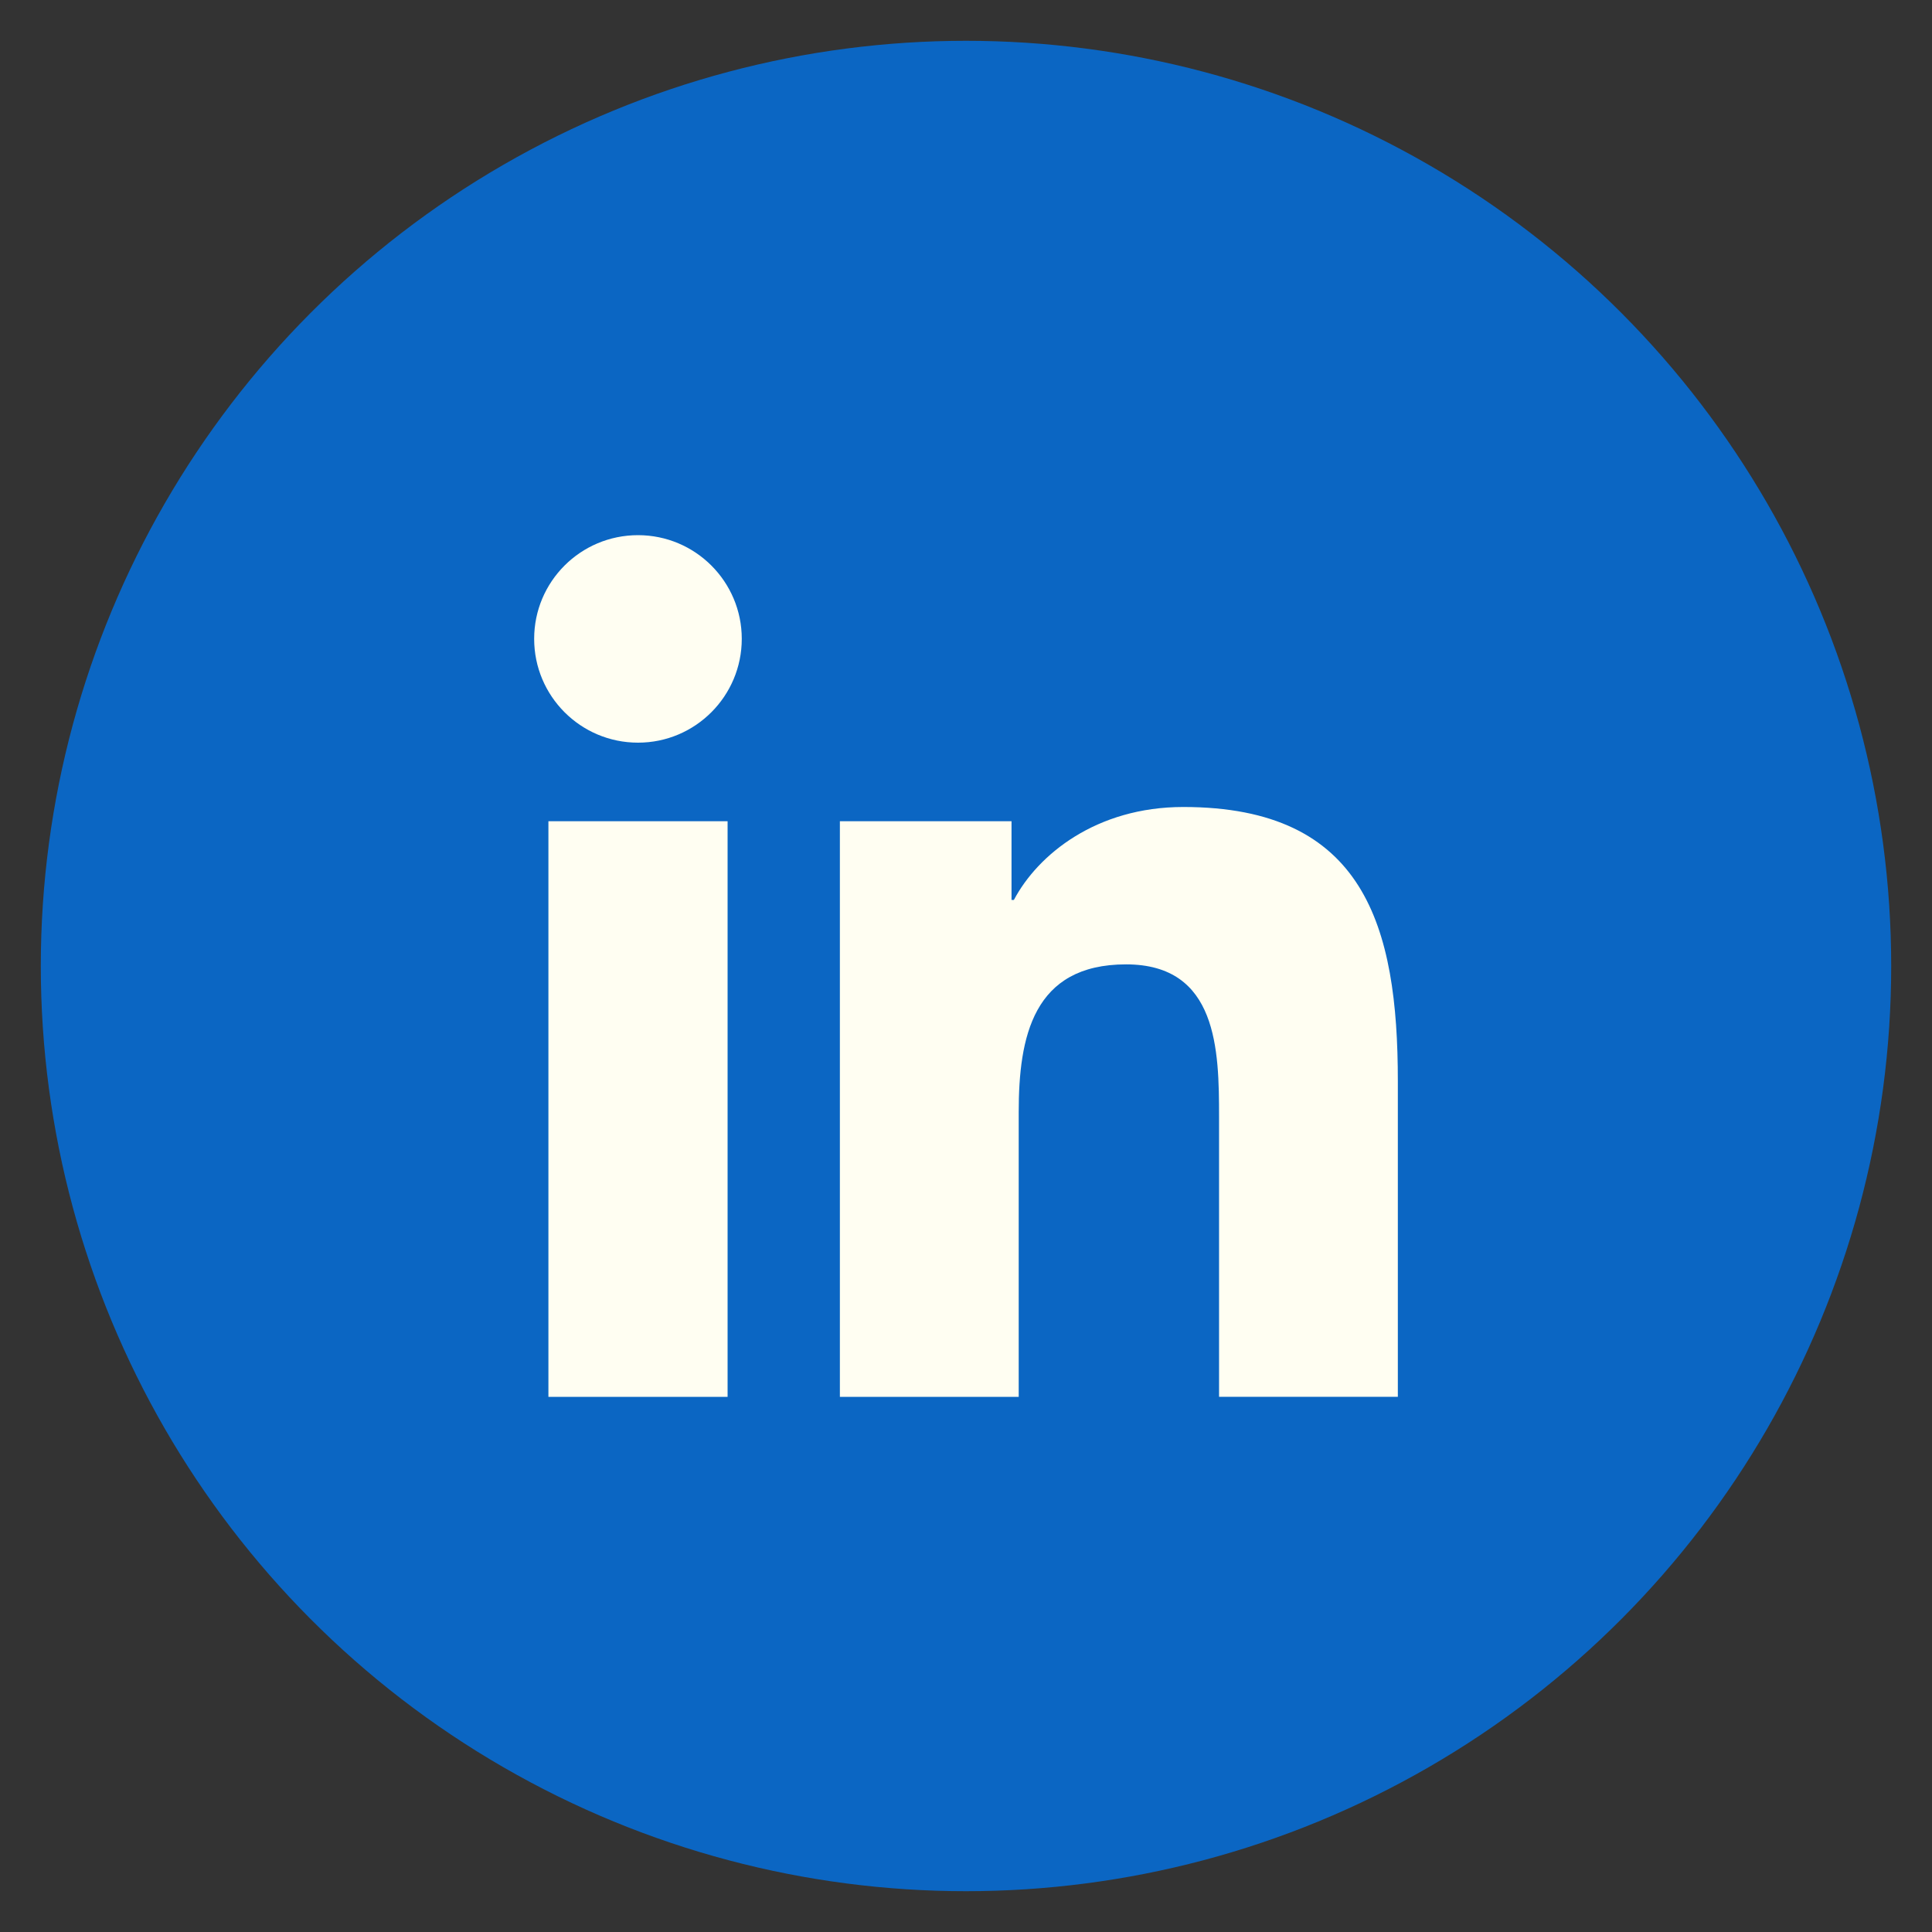
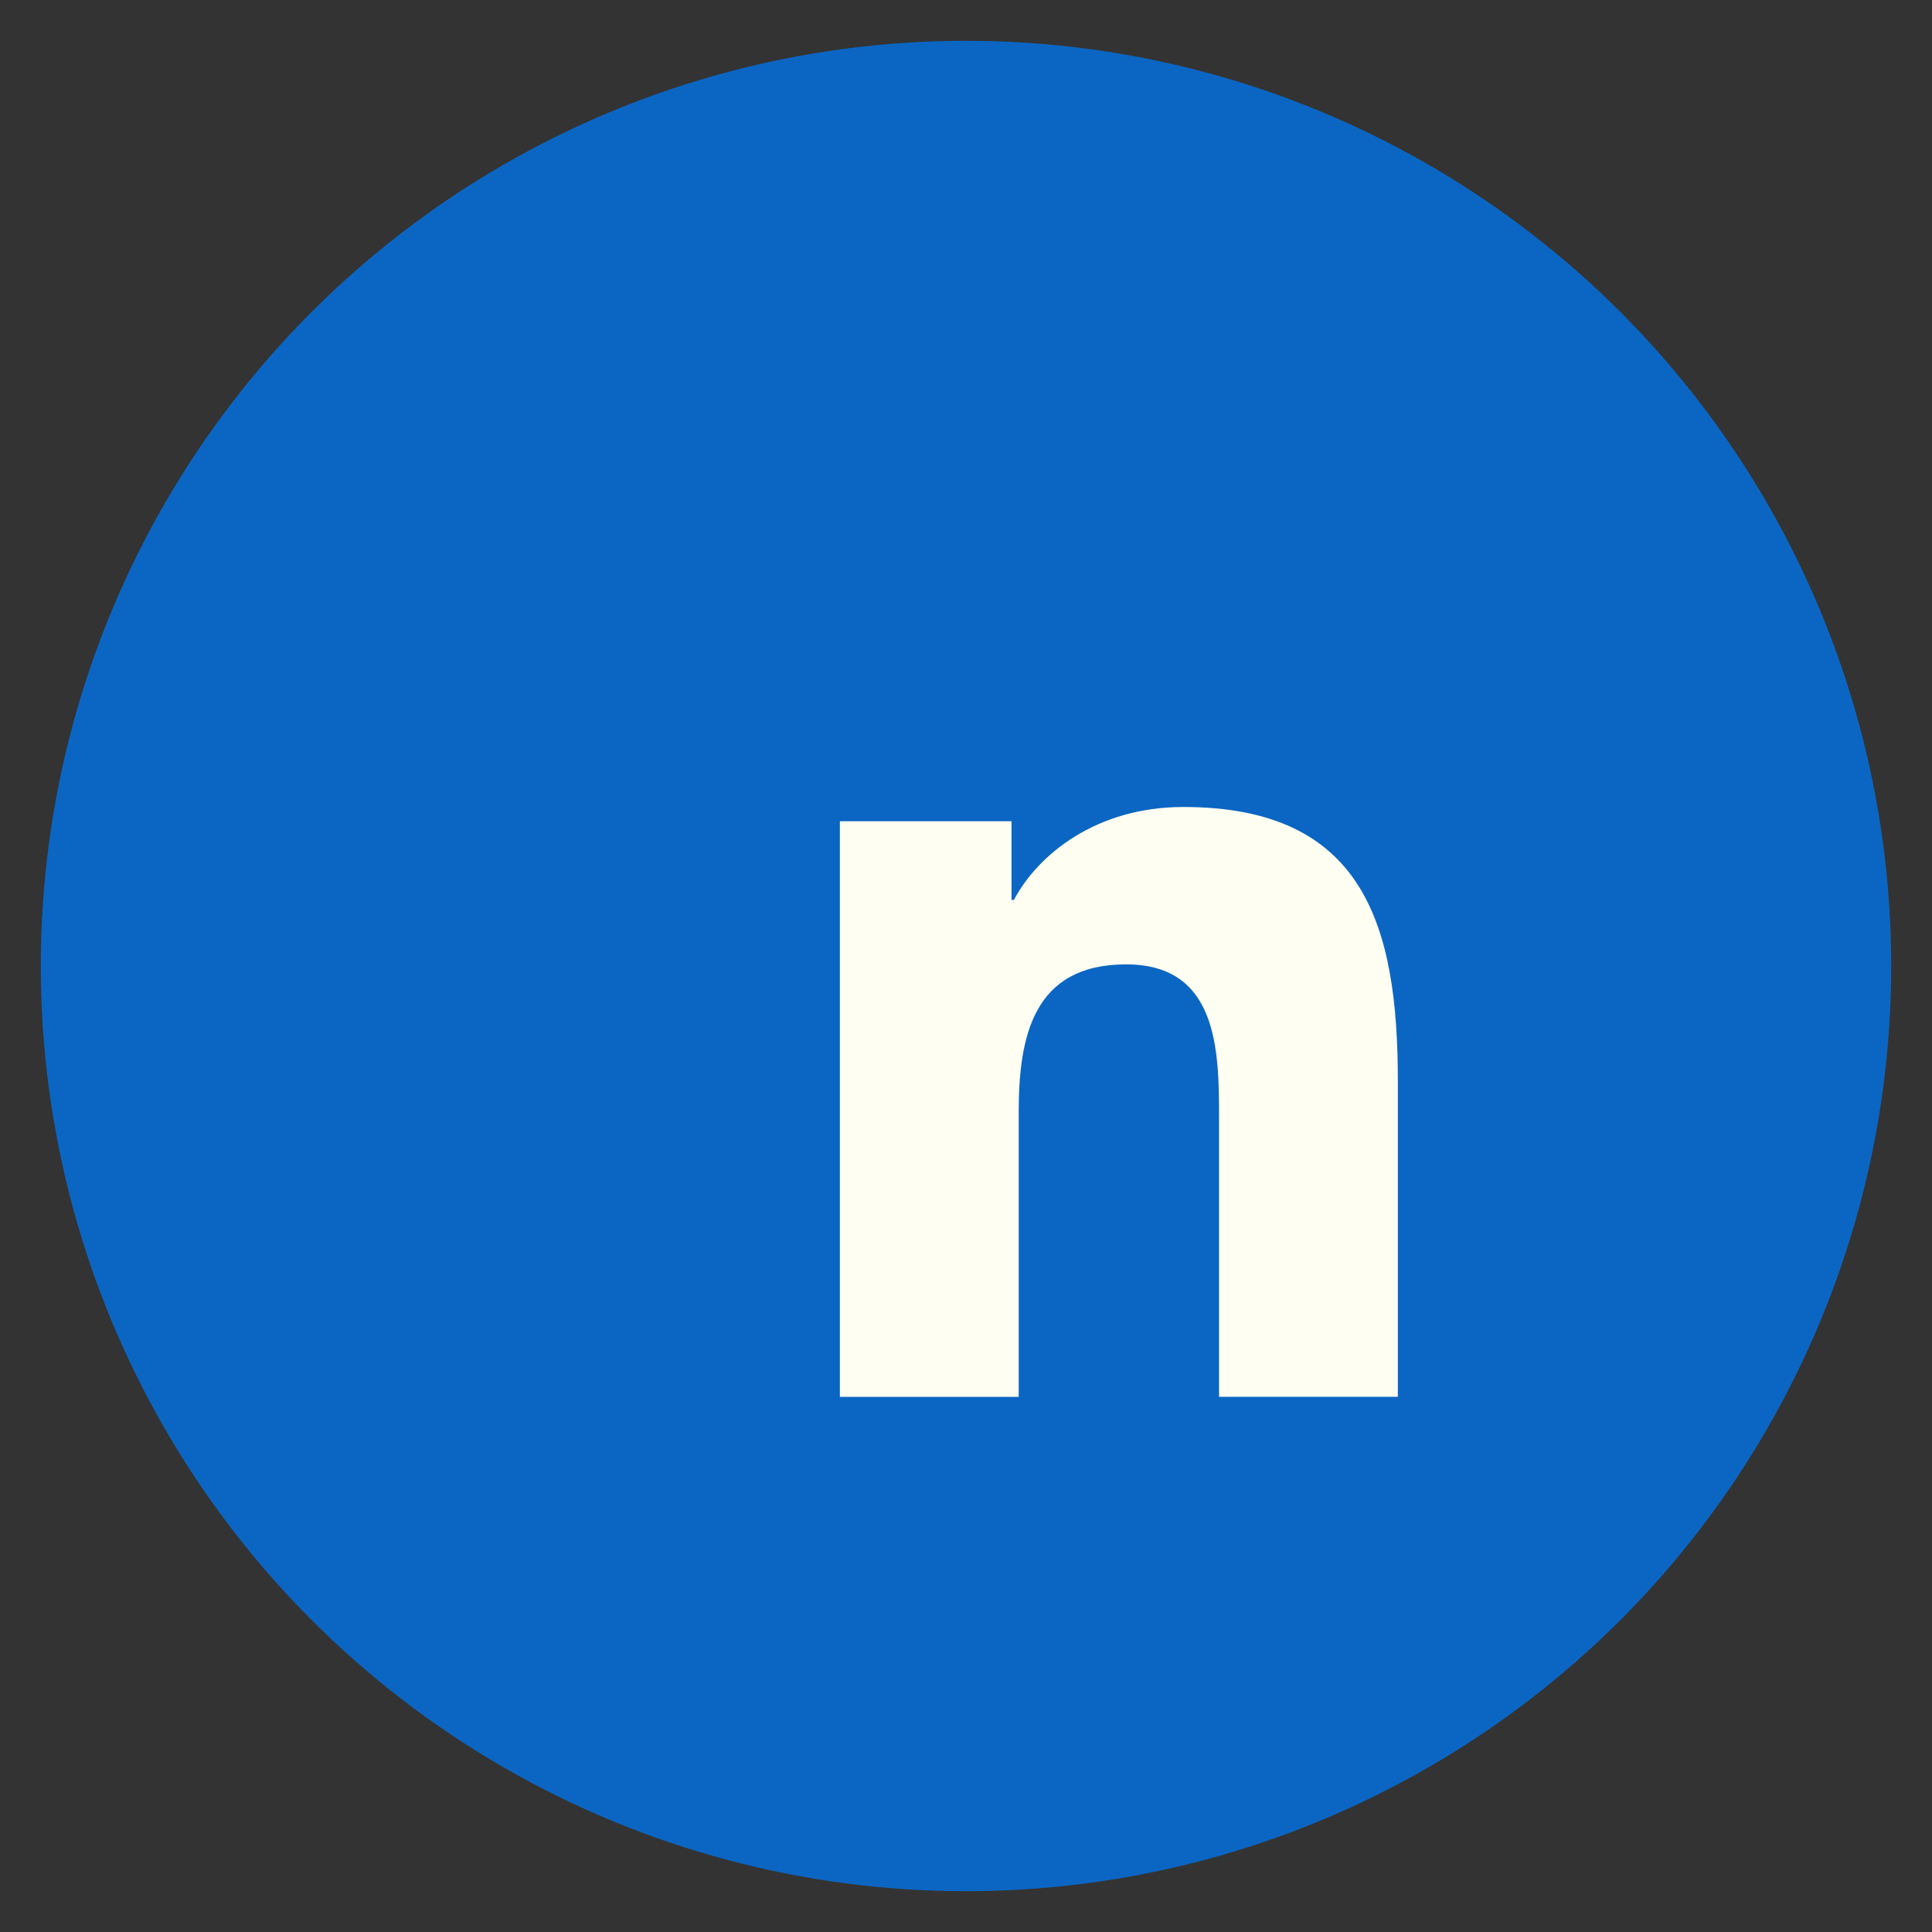
<svg xmlns="http://www.w3.org/2000/svg" id="Layer_1" viewBox="0 0 50 50">
  <rect x="0" y="0" width="50" height="50" fill="#333333" stroke="none" />
  <defs>
    <style>.cls-1{fill:#0b66c3;}.cls-2{fill:#fffef2;}</style>
  </defs>
  <circle class="cls-1" cx="25" cy="25" r="23.944" />
  <g>
-     <path class="cls-2" d="m14.193,21.253h4.637v14.897h-4.637v-14.897Zm2.319-7.403c1.483,0,2.685,1.203,2.685,2.683,0,1.482-1.202,2.687-2.685,2.687-1.487,0-2.688-1.205-2.688-2.687,0-1.48,1.201-2.683,2.688-2.683" />
    <path class="cls-2" d="m21.736,21.253h4.442v2.038h.061c.619-1.172,2.13-2.406,4.385-2.406,4.688,0,5.552,3.083,5.552,7.095v8.17h-4.627v-7.242c0-1.729-.034-3.95-2.407-3.95-2.41,0-2.778,1.882-2.778,3.824v7.369h-4.628v-14.897Z" />
  </g>
</svg>